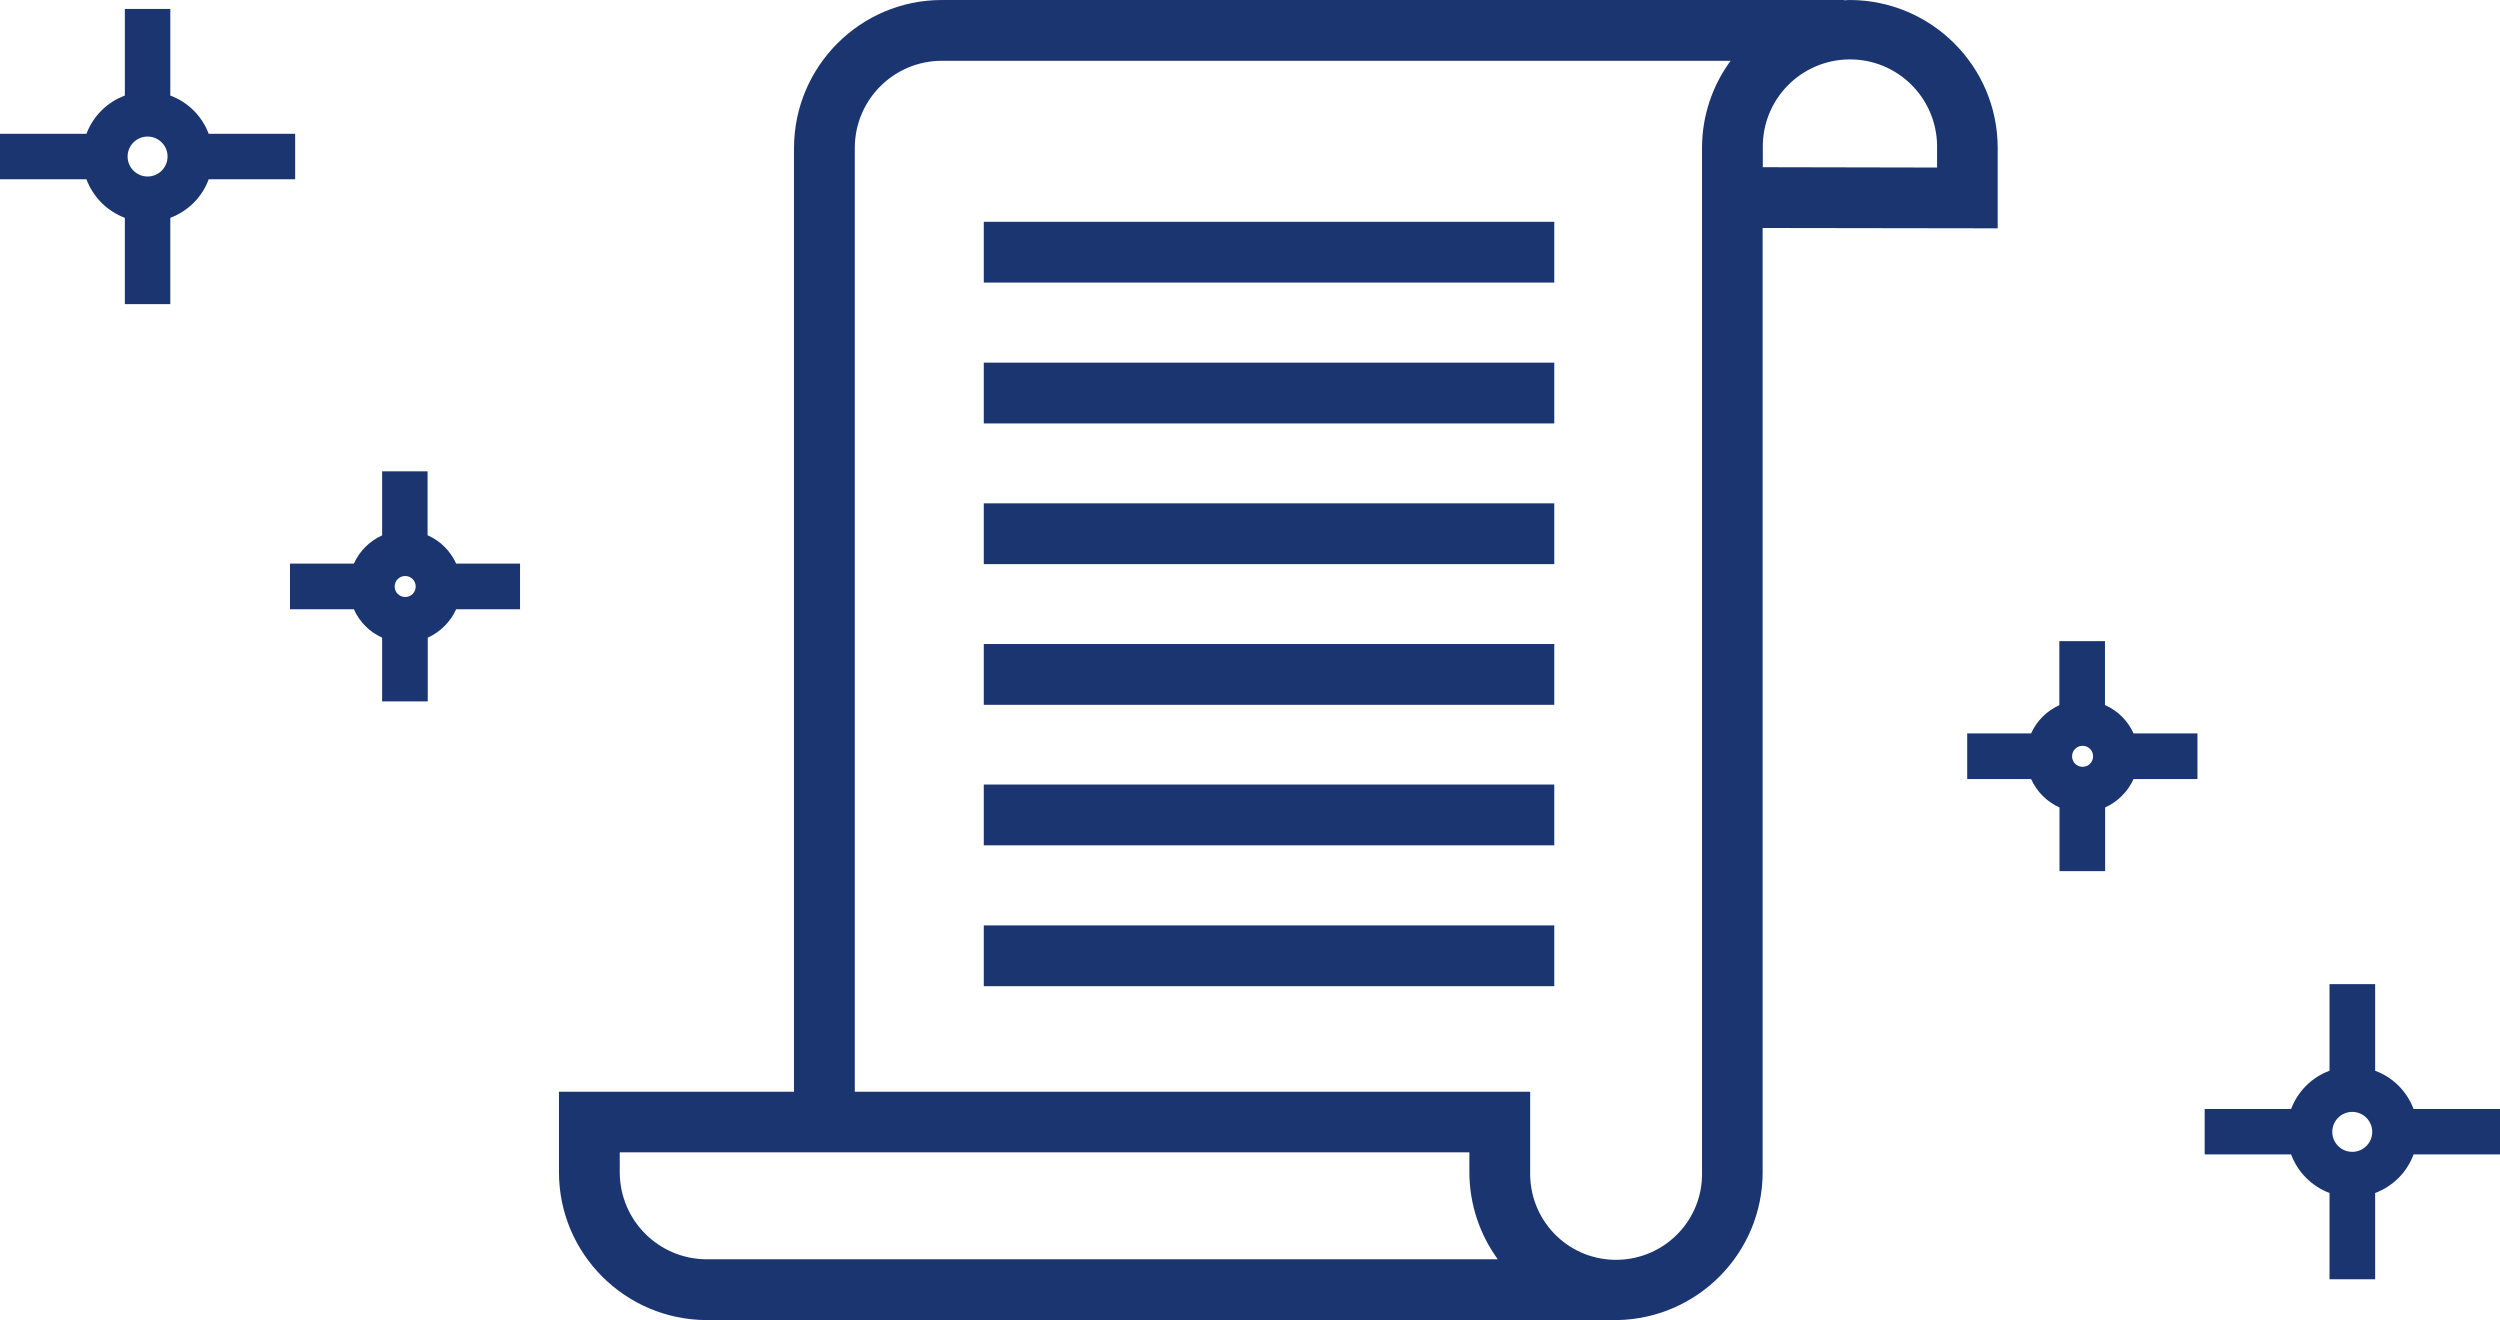
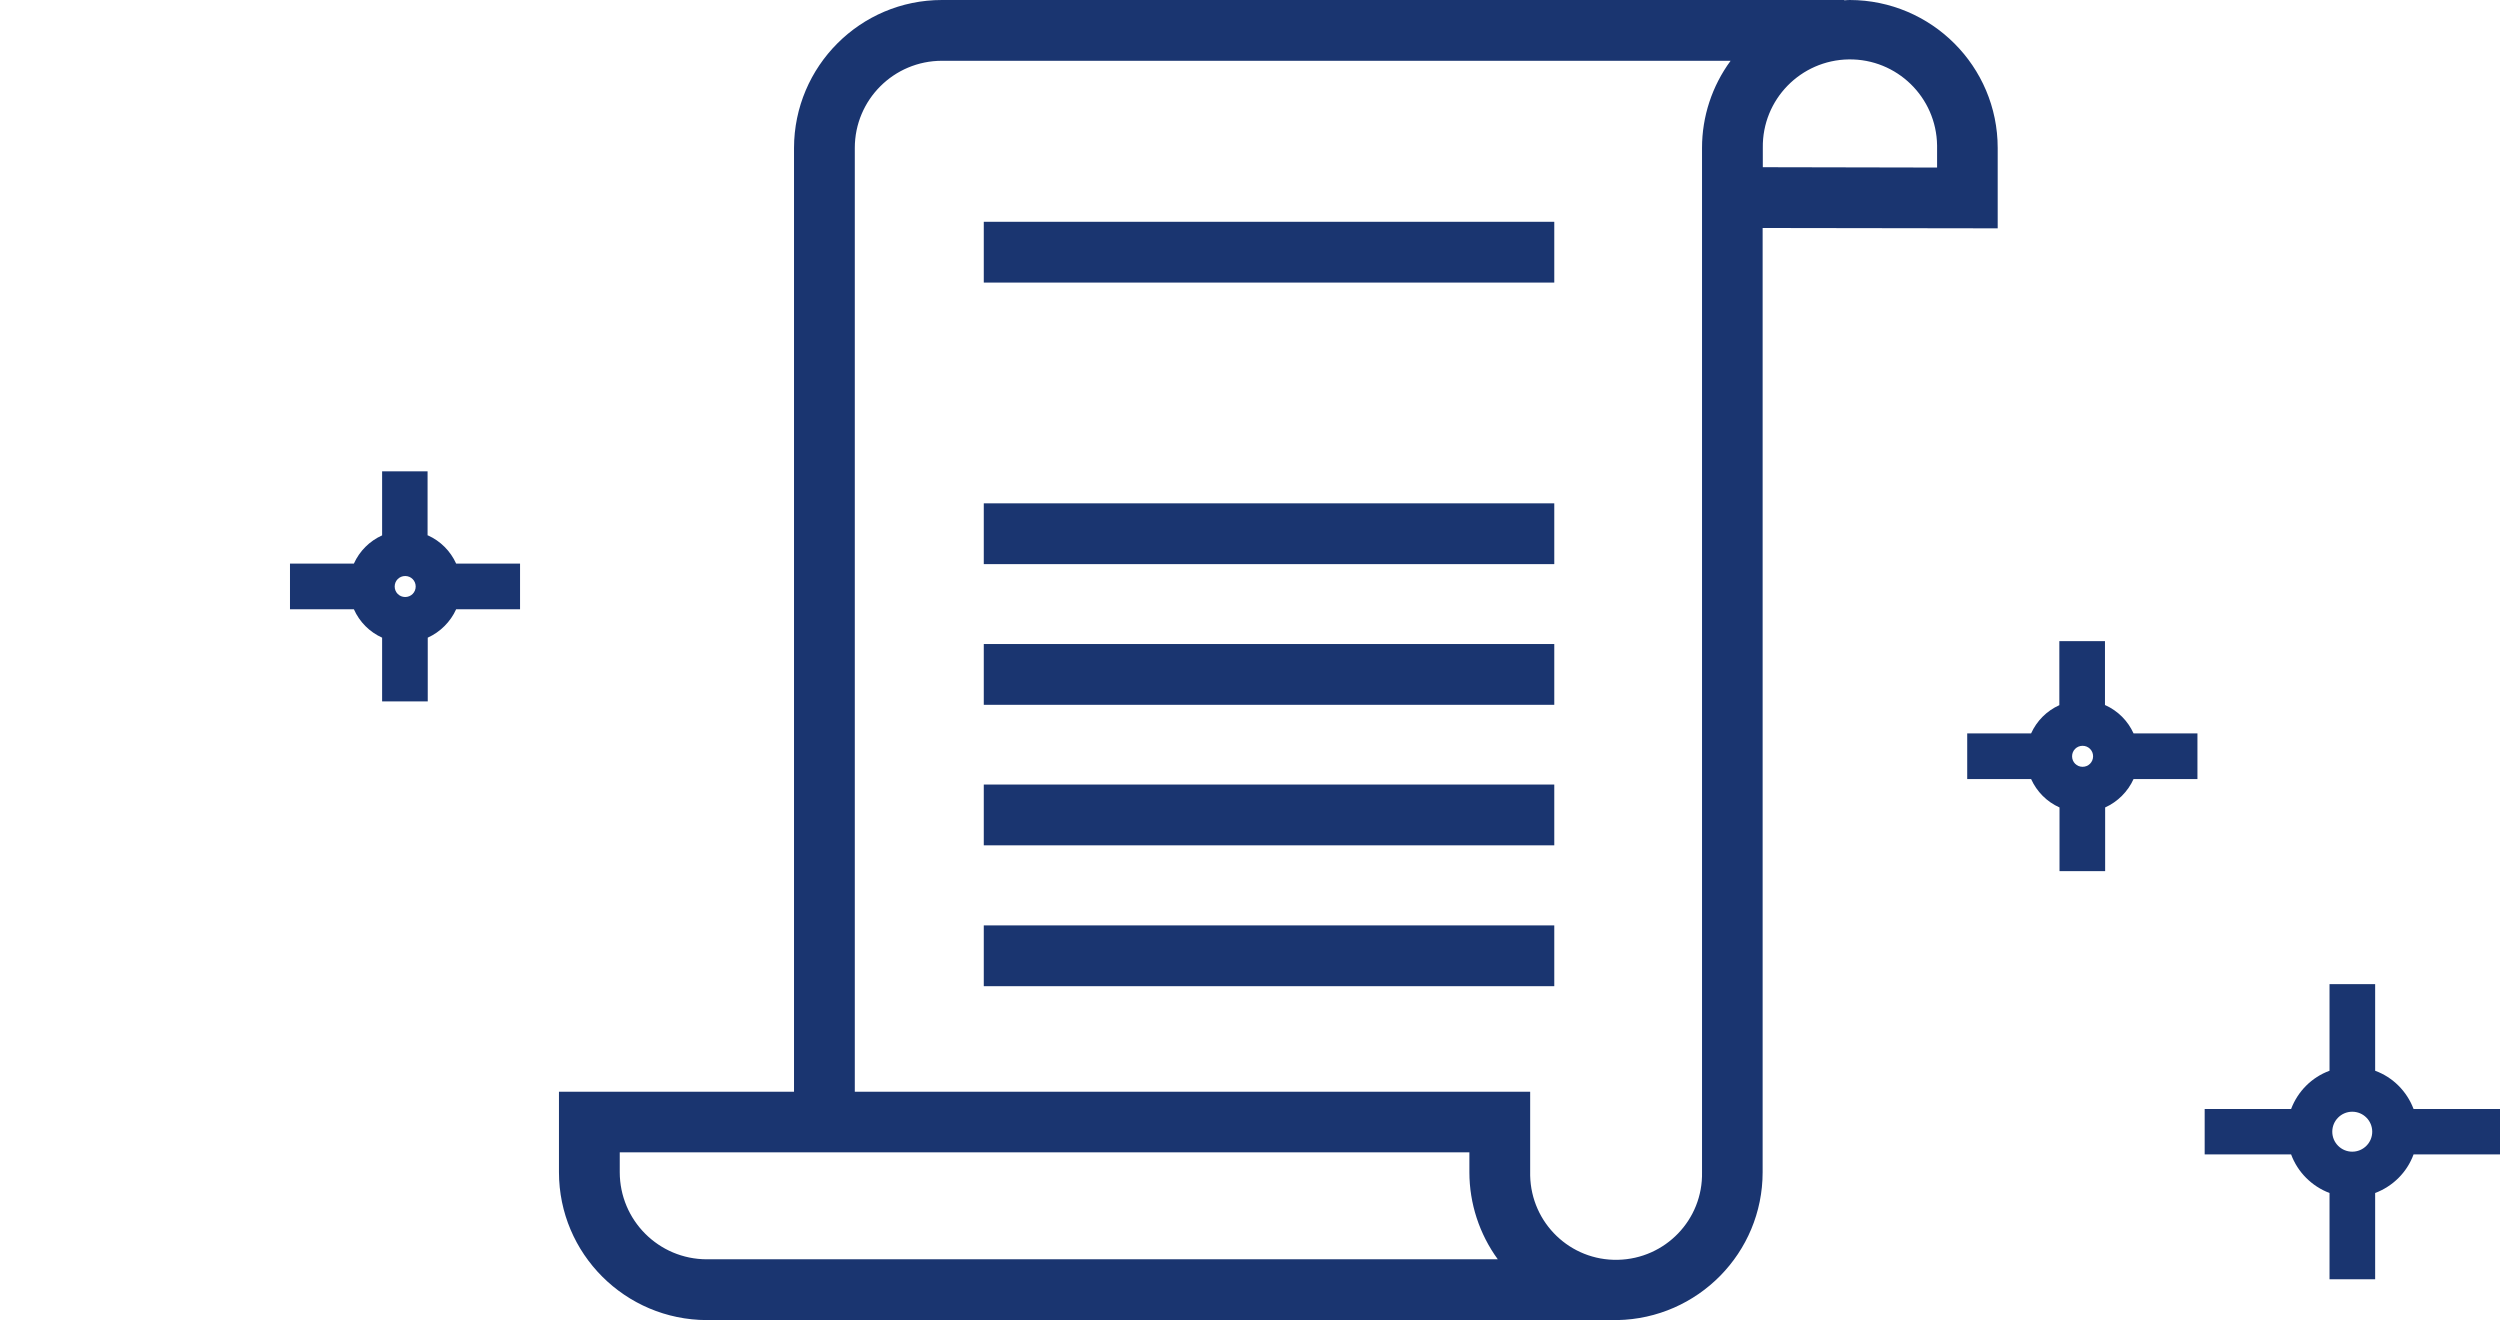
<svg xmlns="http://www.w3.org/2000/svg" id="b" viewBox="0 0 145.18 76.66" width="145.18" height="76.66">
  <defs>
    <style>.o{fill:#1a3570;}</style>
  </defs>
  <g id="c">
    <path id="d" class="o" d="M116.01,8.59c0-4.74-3.85-8.58-8.59-8.59-.11,0-.21,.01-.32,.02v-.02H54.7c-4.74,0-8.58,3.85-8.59,8.59V63.4h-13.65v4.67c0,4.74,3.85,8.58,8.59,8.59h52.87c4.68-.09,8.44-3.9,8.44-8.59V13.24l13.65,.02v-4.67ZM41.05,73.13c-2.8,0-5.06-2.27-5.06-5.06v-1.15h49.34v1.15c0,1.82,.58,3.59,1.65,5.06H41.05ZM98.84,8.59v59.48c.06,2.76-2.13,5.03-4.89,5.09-2.76,.06-5.03-2.13-5.09-4.89,0-.07,0-.13,0-.2v-4.67H49.64V8.59c0-2.8,2.27-5.06,5.06-5.06h45.8c-1.08,1.47-1.66,3.24-1.66,5.06m13.65,1.14l-10.12-.02v-1.13c-.04-2.8,2.2-5.09,4.99-5.13,2.8-.04,5.09,2.2,5.13,4.99,0,.05,0,.09,0,.14v1.14Z" />
    <rect id="e" class="o" x="57.13" y="12.88" width="33.13" height="3.53" />
-     <rect id="f" class="o" x="57.13" y="21.06" width="33.13" height="3.53" />
    <rect id="g" class="o" x="57.13" y="29.23" width="33.13" height="3.53" />
    <rect id="h" class="o" x="57.13" y="37.4" width="33.13" height="3.53" />
    <rect id="i" class="o" x="57.13" y="45.56" width="33.13" height="3.53" />
    <rect id="j" class="o" x="57.13" y="53.74" width="33.13" height="3.53" />
-     <path id="k" class="o" d="M12.12,10.41h5.02v-2.64h-5.02c-.39-1.03-1.2-1.84-2.23-2.22V.52h-2.64V5.55c-1.03,.38-1.84,1.19-2.23,2.22H0v2.64H5.02c.38,1.03,1.2,1.85,2.23,2.24v5.01h2.64v-5.01c1.03-.39,1.85-1.2,2.23-2.24m-3.55-.16c-.64,0-1.16-.52-1.16-1.16,0-.64,.52-1.16,1.16-1.16,.64,0,1.16,.52,1.16,1.16h0c0,.64-.52,1.16-1.16,1.16" />
    <path id="l" class="o" d="M24.83,31.09v-3.72h-2.64v3.72c-.73,.33-1.31,.91-1.64,1.64h-3.71v2.65h3.71c.33,.74,.91,1.32,1.64,1.65v3.7h2.65v-3.7c.73-.33,1.32-.92,1.65-1.65h3.71v-2.65h-3.71c-.33-.73-.91-1.31-1.64-1.64m-1.32,3.58c-.34,0-.61-.27-.61-.61,0-.34,.27-.61,.61-.61,.34,0,.61,.27,.61,.61,0,0,0,0,0,0,0,.34-.27,.61-.61,.61" />
    <path id="m" class="o" d="M122.24,40.95v-3.72h-2.65v3.72c-.73,.33-1.31,.91-1.64,1.64h-3.71v2.65h3.71c.33,.73,.91,1.32,1.65,1.65v3.7h2.65v-3.7c.73-.33,1.32-.92,1.65-1.65h3.71v-2.65h-3.71c-.33-.73-.91-1.31-1.64-1.64m-1.32,3.58c-.34,0-.61-.27-.61-.61s.27-.61,.61-.61c.34,0,.61,.27,.61,.61h0c0,.34-.27,.61-.61,.61" />
-     <path id="n" class="o" d="M145.18,64.4h-5.02c-.39-1.03-1.2-1.84-2.23-2.22v-5.03h-2.65v5.03c-1.03,.38-1.84,1.19-2.23,2.22h-5.02v2.64h5.02c.38,1.03,1.2,1.85,2.23,2.24v5.01h2.65v-5.01c1.03-.39,1.85-1.2,2.23-2.24h5.02v-2.65Zm-8.58,2.49c-.64,0-1.16-.52-1.16-1.16s.52-1.16,1.16-1.16c.64,0,1.16,.52,1.16,1.16h0c0,.64-.52,1.16-1.16,1.16" />
+     <path id="n" class="o" d="M145.18,64.4h-5.02c-.39-1.03-1.2-1.84-2.23-2.22v-5.03h-2.65v5.03c-1.03,.38-1.84,1.19-2.23,2.22h-5.02v2.64h5.02c.38,1.03,1.2,1.85,2.23,2.24v5.01h2.65v-5.01c1.03-.39,1.85-1.2,2.23-2.24h5.02v-2.65m-8.58,2.49c-.64,0-1.16-.52-1.16-1.16s.52-1.16,1.16-1.16c.64,0,1.16,.52,1.16,1.16h0c0,.64-.52,1.16-1.16,1.16" />
  </g>
</svg>